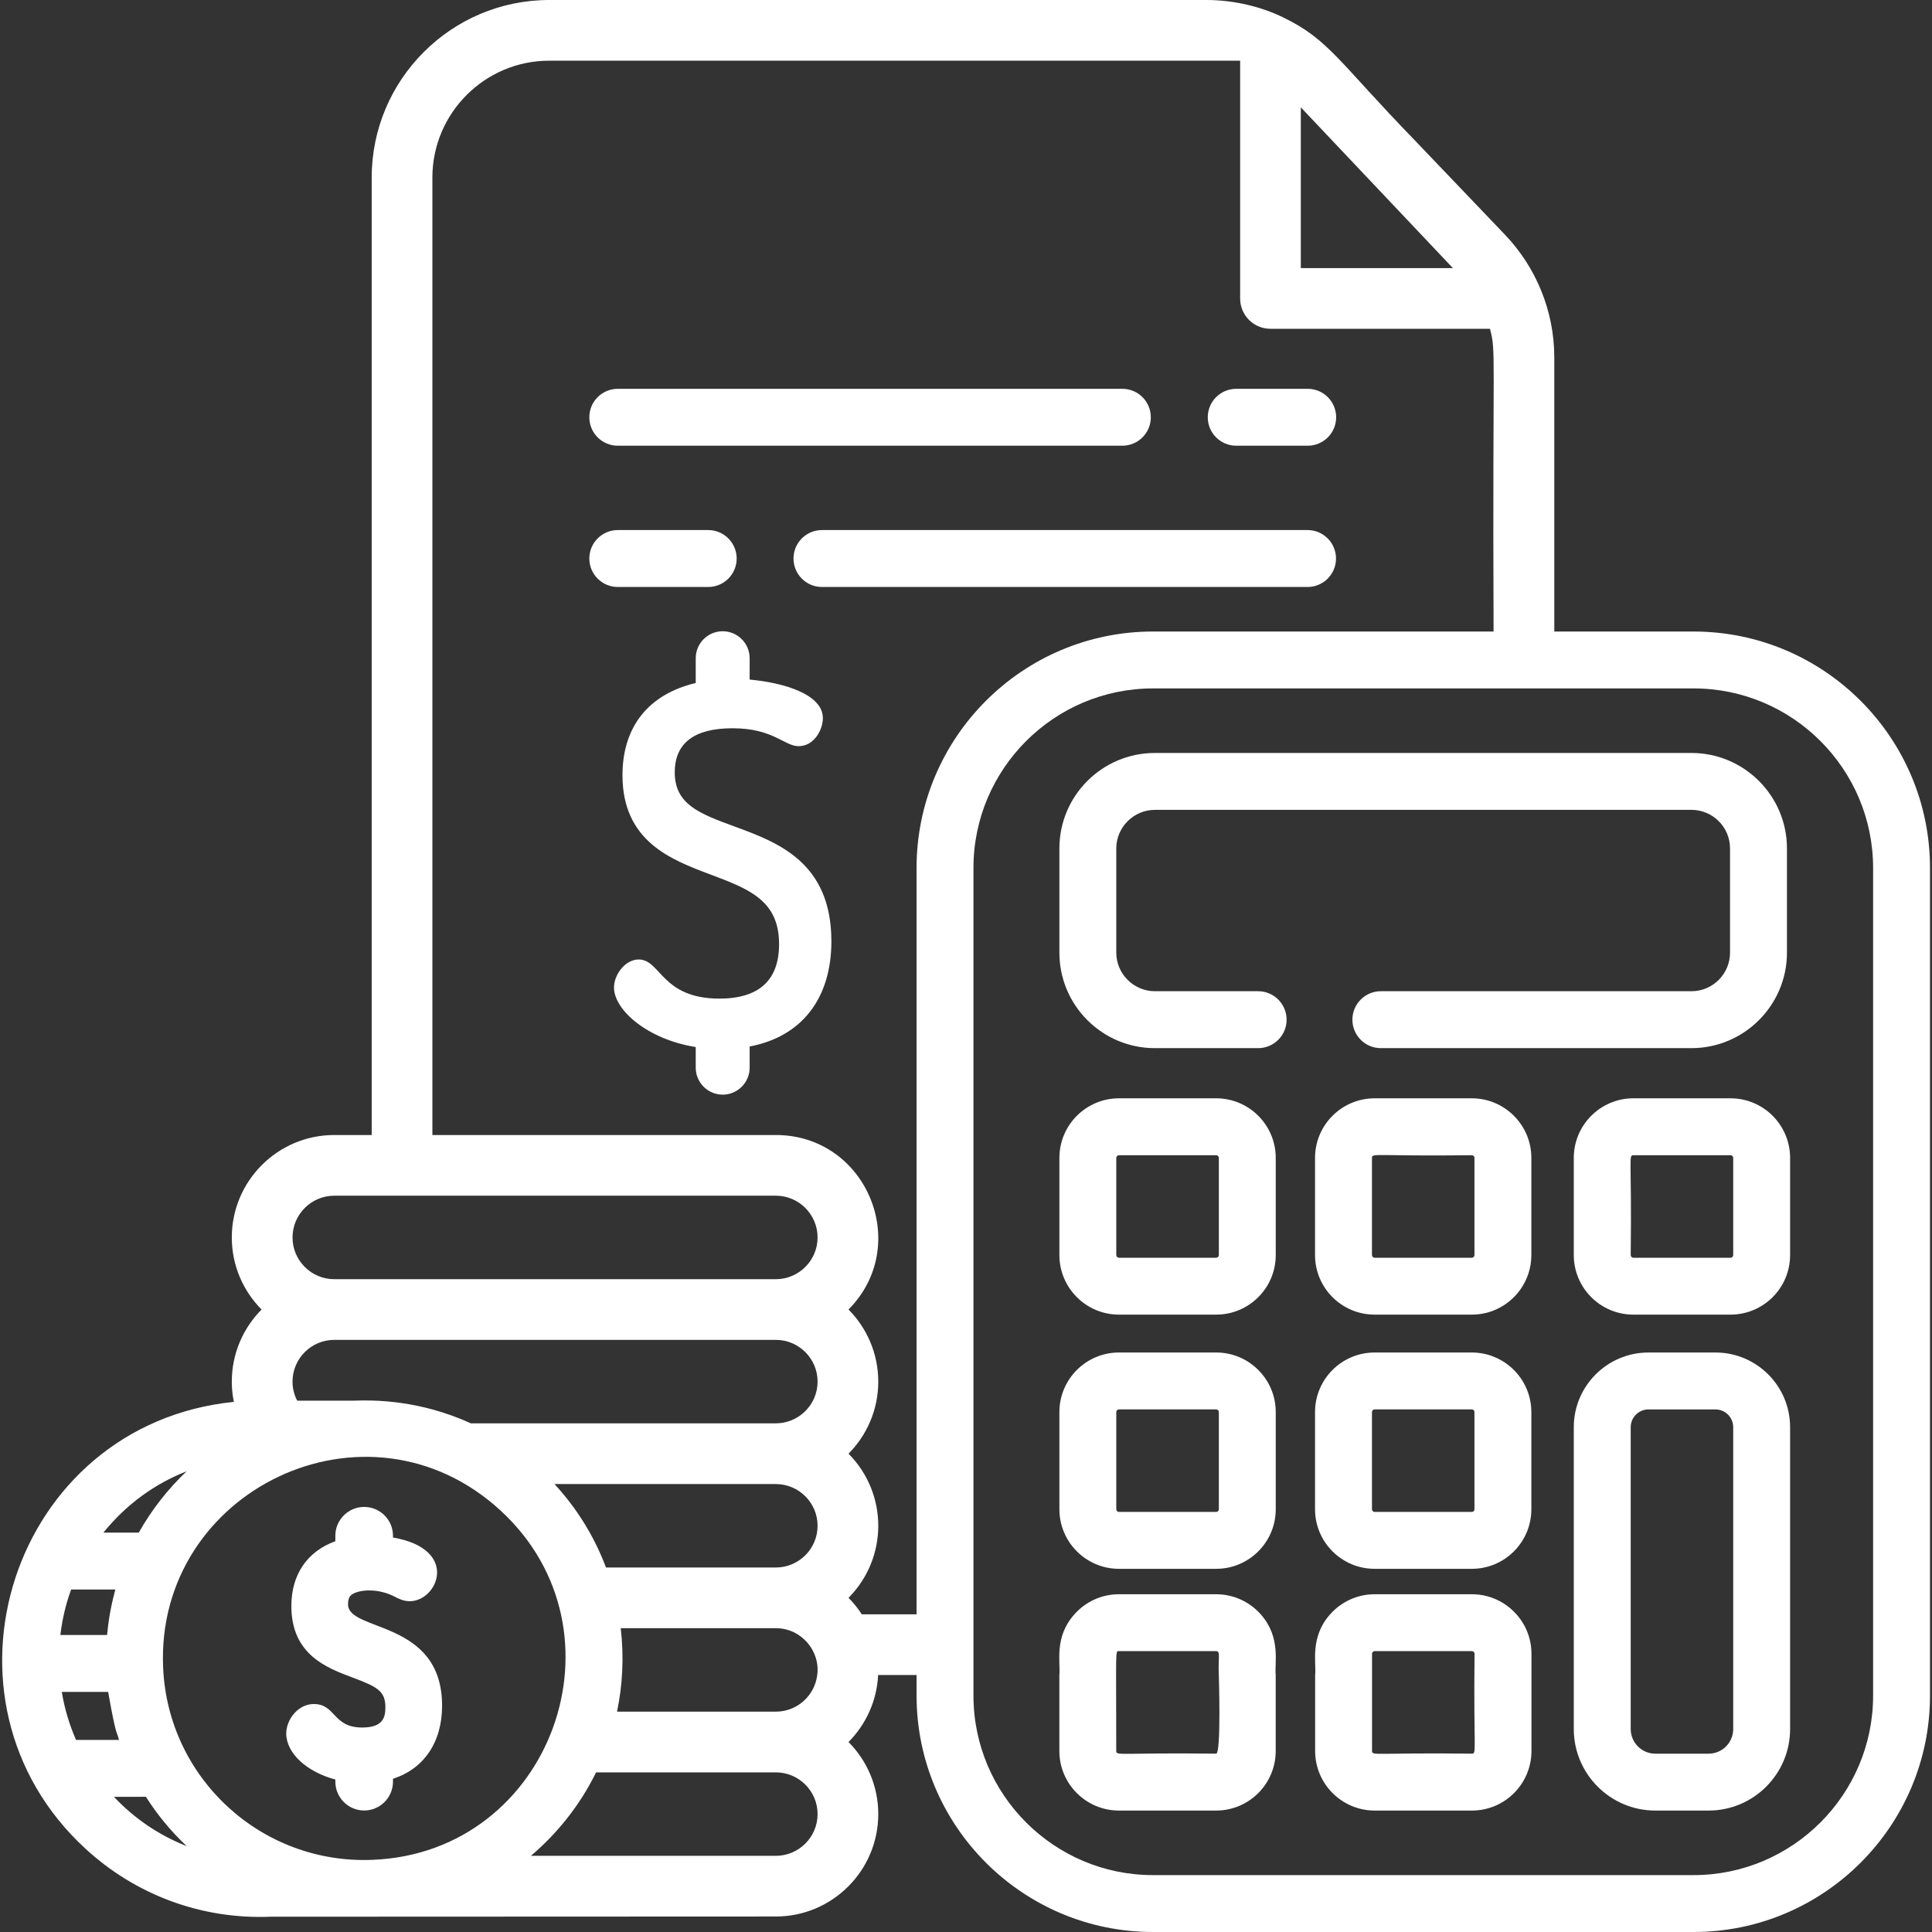
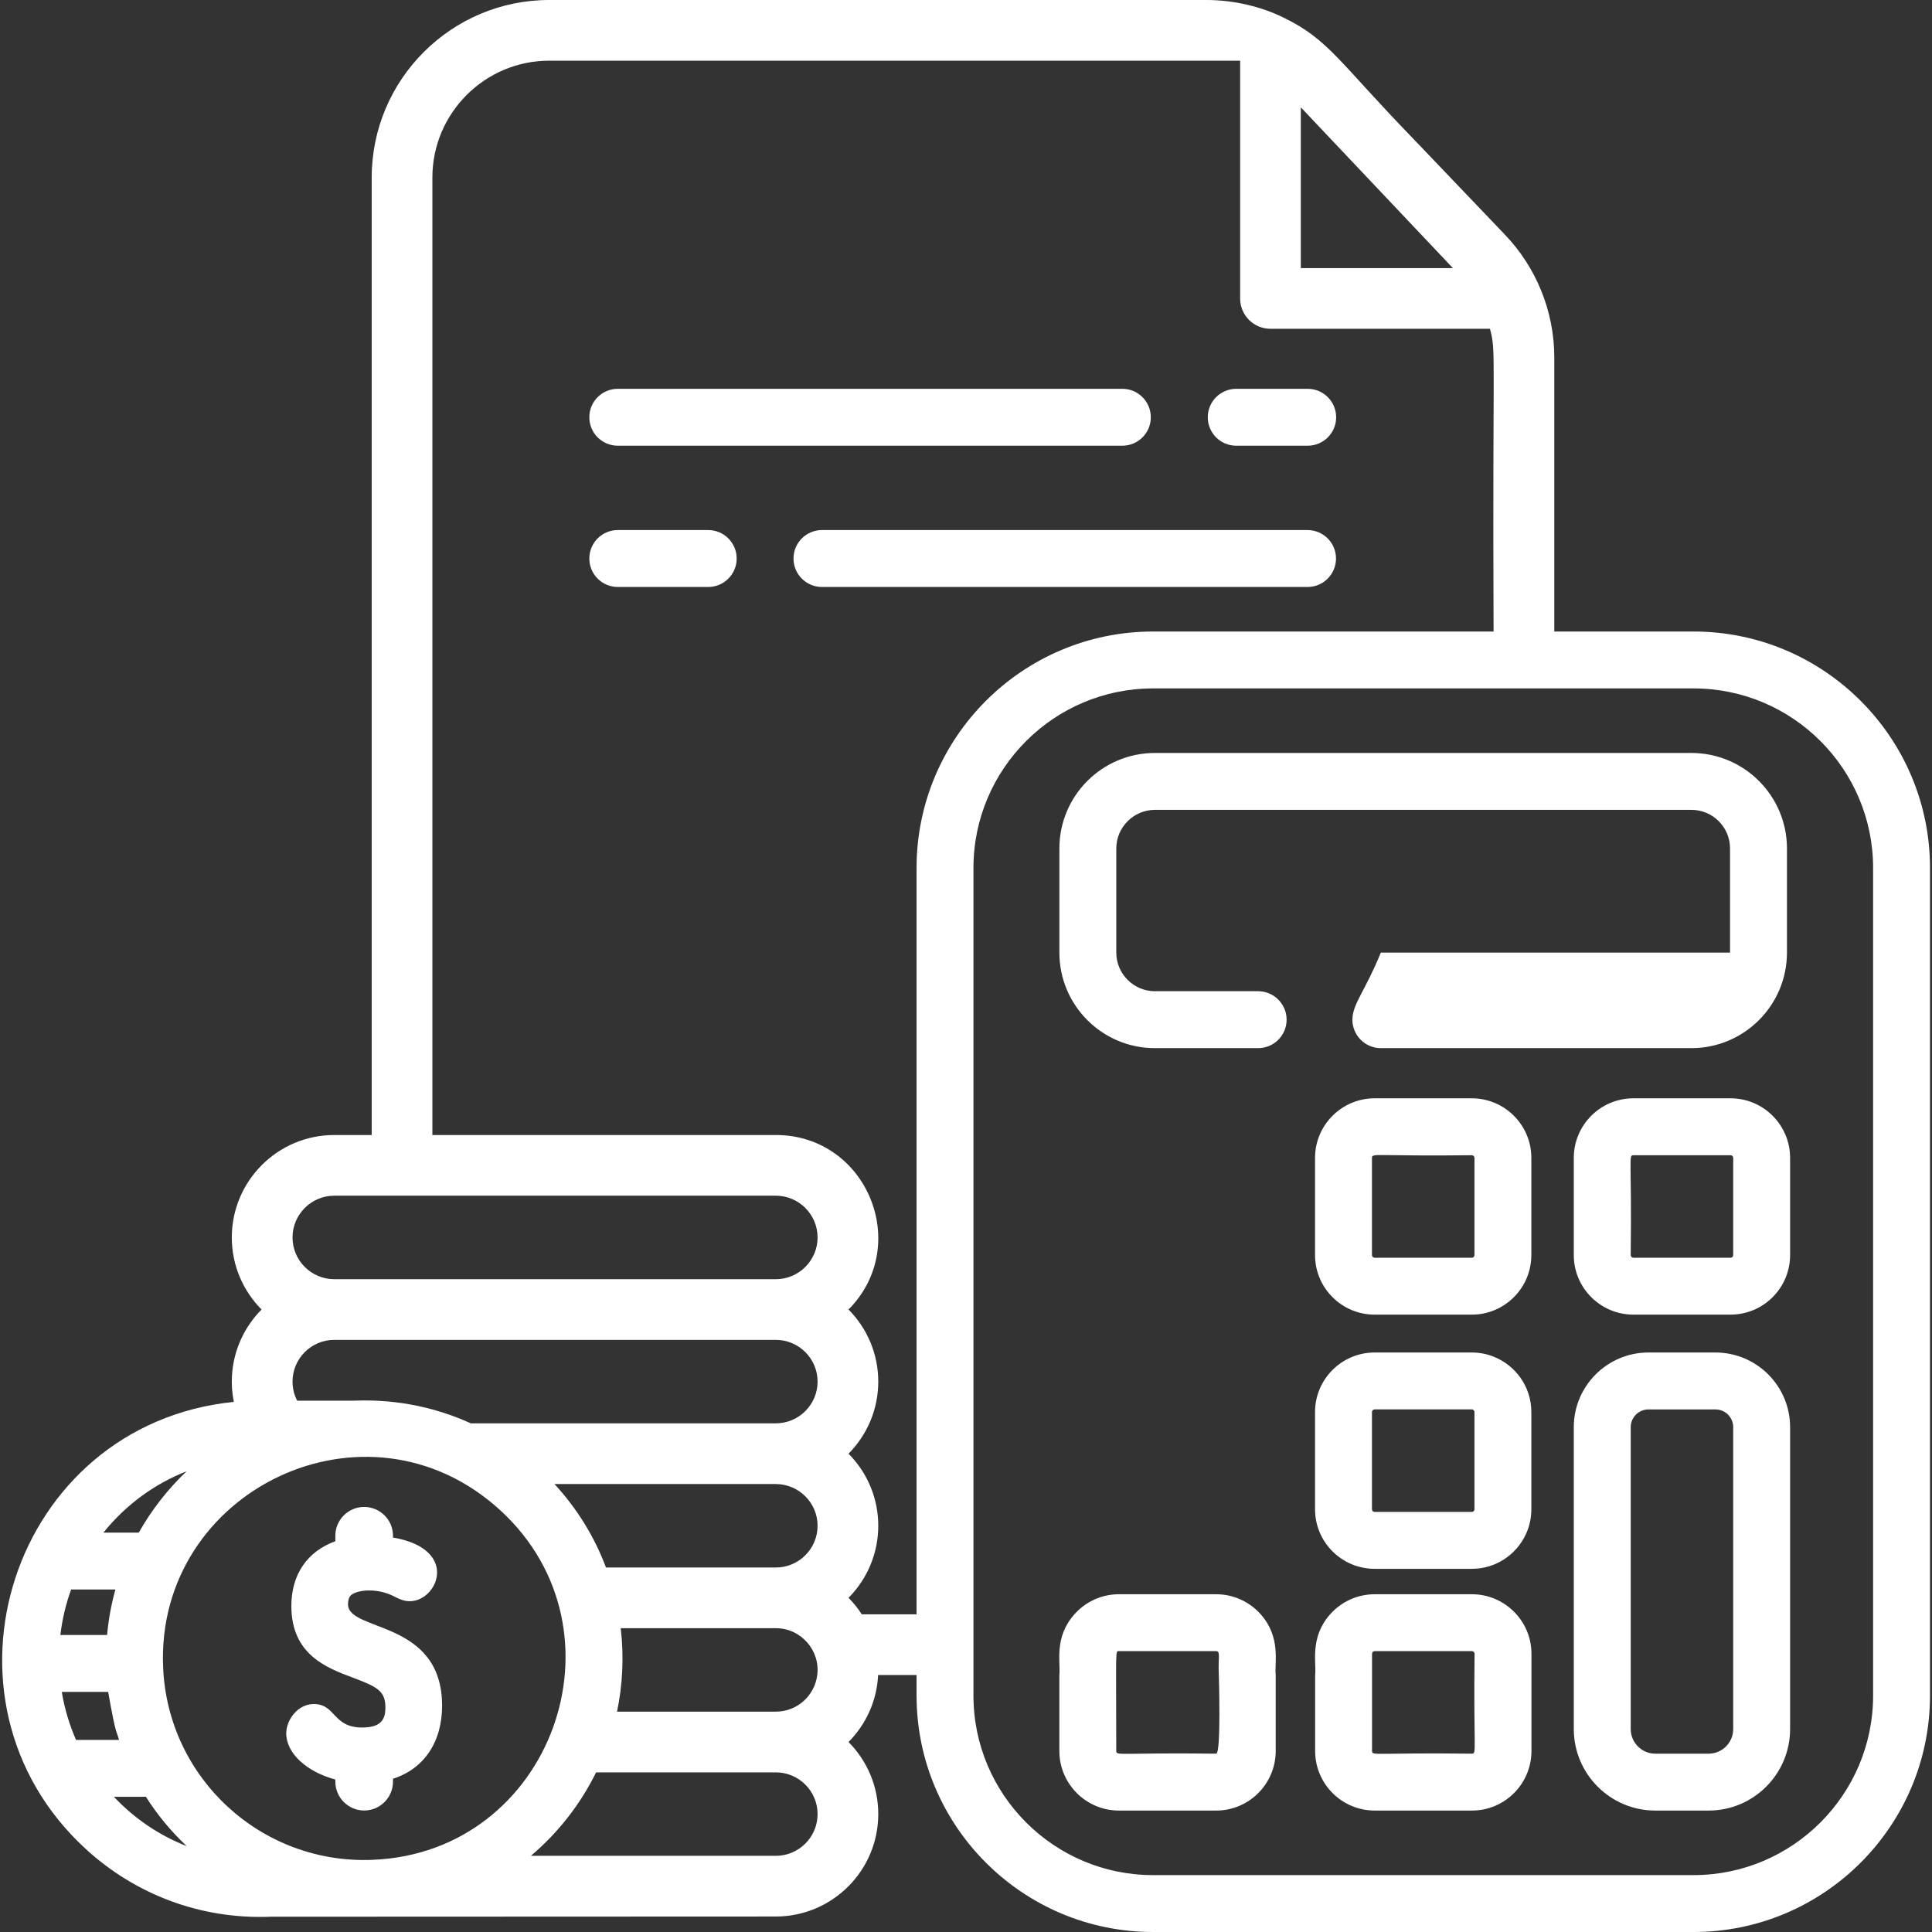
<svg xmlns="http://www.w3.org/2000/svg" width="56" height="56" viewBox="0 0 56 56" fill="none">
  <rect x="0" y="0" width="56" height="56" fill="#333333" stroke="none" />
  <g clip-path="url(#clip0_125_715)">
    <path d="M49.088 18.305H45.052V10.361C45.052 9 44.511 7.733 43.625 6.806L41.017 4.076C38.803 1.796 38.524 1.151 37.206 0.511C36.593 0.206 35.786 0 34.972 0H15.92C13.082 0 10.774 2.309 10.774 5.146V32.899H9.688C8.051 32.899 6.719 34.23 6.719 35.868C6.719 36.683 7.049 37.421 7.582 37.957C7.049 38.494 6.719 39.232 6.719 40.047C6.719 40.352 6.762 40.534 6.778 40.634C0.335 41.289 -2.232 49.264 2.484 53.592C3.908 54.899 5.798 55.64 7.848 55.557C8.525 55.557 22.471 55.551 22.488 55.551C24.124 55.551 25.457 54.22 25.457 52.582C25.457 51.767 25.127 51.03 24.595 50.493C25.095 49.988 25.416 49.308 25.453 48.551H26.567V49.146C26.567 52.925 29.641 56 33.421 56H49.088C52.868 56 55.942 52.925 55.942 49.146V25.159C55.942 21.379 52.868 18.305 49.088 18.305ZM42.085 7.741C42.085 7.741 42.086 7.741 42.087 7.744C42.088 7.744 42.088 7.744 42.088 7.744C42.089 7.746 42.091 7.748 42.093 7.749L42.094 7.75C42.096 7.753 42.098 7.756 42.1 7.757C42.101 7.758 42.102 7.759 42.103 7.761C42.105 7.762 42.106 7.762 42.106 7.763C42.107 7.764 42.108 7.764 42.109 7.767C42.111 7.768 42.112 7.77 42.113 7.771H37.705V3.111C41.16 6.763 41.939 7.586 42.085 7.741ZM9.688 34.658H22.488C23.155 34.658 23.698 35.202 23.698 35.868C23.698 36.535 23.154 37.078 22.488 37.078H9.688C9.022 37.078 8.479 36.535 8.479 35.868C8.479 35.202 9.022 34.658 9.688 34.658ZM9.688 38.837H22.488C23.155 38.837 23.698 39.38 23.698 40.047C23.698 40.714 23.154 41.256 22.488 41.256H13.647C13.287 41.091 12.915 40.957 12.533 40.853C11.963 40.698 11.374 40.611 10.774 40.595C10.601 40.591 10.428 40.592 10.256 40.599H8.614C8.527 40.433 8.479 40.245 8.479 40.046C8.479 39.38 9.022 38.837 9.688 38.837ZM23.698 44.225C23.698 44.893 23.154 45.435 22.488 45.435H17.565C17.231 44.545 16.727 43.726 16.072 43.016H22.488C23.154 43.016 23.698 43.559 23.698 44.225ZM5.409 42.646C4.873 43.154 4.397 43.758 4.023 44.423H2.998C3.668 43.593 4.5 43.002 5.409 42.646ZM2.062 46.072H3.344C3.315 46.196 3.17 46.669 3.104 47.391H1.75C1.803 46.938 1.907 46.496 2.062 46.072ZM2.204 50.433C2.01 49.99 1.87 49.523 1.791 49.041H3.135C3.375 50.406 3.389 50.171 3.449 50.433H2.204ZM3.302 52.082C3.842 52.081 4.155 52.084 4.229 52.08C4.557 52.599 4.953 53.079 5.412 53.511C4.615 53.198 3.905 52.72 3.302 52.082ZM10.808 53.908C7.589 54.047 4.864 51.554 4.728 48.328C4.507 43.191 10.642 40.233 14.505 43.78C18.313 47.276 15.995 53.695 10.808 53.908ZM22.488 53.792H15.388C16.174 53.127 16.82 52.303 17.278 51.373H22.488C23.155 51.373 23.698 51.916 23.698 52.582C23.698 53.25 23.154 53.792 22.488 53.792ZM23.688 48.551C23.615 49.149 23.105 49.613 22.488 49.613H17.885C18.045 48.85 18.09 48.028 17.992 47.194H22.488C23.229 47.194 23.782 47.857 23.688 48.551ZM26.567 46.792H24.979C24.868 46.619 24.739 46.459 24.595 46.314C25.744 45.155 25.745 43.295 24.595 42.136C25.127 41.599 25.457 40.861 25.457 40.047C25.457 39.232 25.127 38.494 24.595 37.957C26.445 36.092 25.123 32.899 22.488 32.899H12.533V5.146C12.533 3.279 14.053 1.759 15.92 1.759H35.946V8.651C35.946 9.137 36.339 9.53 36.825 9.53H43.188C43.371 10.243 43.258 10.008 43.292 18.305H33.421C29.641 18.305 26.567 21.379 26.567 25.158V46.792ZM54.293 49.146C54.293 52.016 51.958 54.351 49.088 54.351H33.421C30.552 54.351 28.216 52.016 28.216 49.146V25.159C28.216 22.288 30.552 19.954 33.421 19.954H49.088C51.958 19.954 54.293 22.288 54.293 25.159V49.146H54.293Z" fill="white" />
-     <path d="M49.027 21.825H33.476C31.947 21.825 30.707 23.064 30.707 24.593V27.612C30.707 29.141 31.947 30.381 33.476 30.381H36.468C36.923 30.381 37.293 30.011 37.293 29.556C37.293 29.101 36.923 28.731 36.468 28.731H33.476C32.86 28.731 32.356 28.227 32.356 27.612V24.593C32.356 23.978 32.86 23.474 33.476 23.474H49.027C49.645 23.474 50.146 23.976 50.146 24.593V27.612C50.146 28.229 49.645 28.731 49.027 28.731H40.024C39.569 28.731 39.2 29.101 39.2 29.556C39.2 30.011 39.569 30.381 40.024 30.381H49.027C50.554 30.381 51.796 29.138 51.796 27.612V24.593C51.796 23.067 50.554 21.825 49.027 21.825Z" fill="white" />
-     <path d="M35.252 39.203H32.433C31.482 39.203 30.707 39.977 30.707 40.929V43.747C30.707 44.699 31.482 45.473 32.433 45.473H35.252C36.204 45.473 36.978 44.699 36.978 43.747V40.929C36.978 39.977 36.204 39.203 35.252 39.203ZM35.329 43.747C35.329 43.79 35.294 43.824 35.252 43.824H32.433C32.392 43.824 32.356 43.79 32.356 43.747V40.929C32.356 40.887 32.392 40.852 32.433 40.852H35.252C35.294 40.852 35.329 40.887 35.329 40.929V43.747Z" fill="white" />
+     <path d="M49.027 21.825H33.476C31.947 21.825 30.707 23.064 30.707 24.593V27.612C30.707 29.141 31.947 30.381 33.476 30.381H36.468C36.923 30.381 37.293 30.011 37.293 29.556C37.293 29.101 36.923 28.731 36.468 28.731H33.476C32.86 28.731 32.356 28.227 32.356 27.612V24.593C32.356 23.978 32.86 23.474 33.476 23.474H49.027C49.645 23.474 50.146 23.976 50.146 24.593V27.612H40.024C39.569 28.731 39.2 29.101 39.2 29.556C39.2 30.011 39.569 30.381 40.024 30.381H49.027C50.554 30.381 51.796 29.138 51.796 27.612V24.593C51.796 23.067 50.554 21.825 49.027 21.825Z" fill="white" />
    <path d="M50.161 31.835H47.344C46.391 31.835 45.617 32.61 45.617 33.562V36.379C45.617 37.331 46.391 38.105 47.344 38.105H50.161C51.113 38.105 51.887 37.331 51.887 36.379V33.562C51.887 32.61 51.113 31.835 50.161 31.835ZM50.238 36.379C50.238 36.422 50.204 36.456 50.161 36.456H47.344C47.302 36.456 47.267 36.422 47.267 36.379C47.301 33.592 47.195 33.485 47.344 33.485H50.161C50.204 33.485 50.238 33.519 50.238 33.562V36.379Z" fill="white" />
-     <path d="M35.252 31.835H32.433C31.482 31.835 30.707 32.61 30.707 33.562V36.379C30.707 37.331 31.482 38.105 32.433 38.105H35.252C36.204 38.105 36.978 37.331 36.978 36.379V33.562C36.978 32.61 36.204 31.835 35.252 31.835ZM35.329 36.379C35.329 36.422 35.294 36.456 35.252 36.456H32.433C32.392 36.456 32.356 36.422 32.356 36.379V33.562C32.356 33.519 32.392 33.485 32.433 33.485H35.252C35.294 33.485 35.329 33.519 35.329 33.562V36.379Z" fill="white" />
    <path d="M36.543 46.792C36.226 46.435 35.764 46.21 35.251 46.21H32.432C31.919 46.21 31.457 46.435 31.142 46.792C30.542 47.464 30.746 48.196 30.706 48.551V50.754C30.706 51.706 31.481 52.48 32.432 52.48H35.251C36.203 52.48 36.977 51.706 36.977 50.754V48.551C36.938 48.204 37.139 47.464 36.543 46.792ZM35.251 50.831C32.467 50.797 32.355 50.902 32.355 50.754C32.355 47.77 32.322 47.859 32.432 47.859H35.251C35.386 47.859 35.303 48.047 35.328 48.551C35.328 48.551 35.399 50.831 35.251 50.831Z" fill="white" />
    <path d="M49.723 39.203H47.781C46.588 39.203 45.617 40.174 45.617 41.367V50.117C45.617 51.42 46.677 52.48 47.979 52.48H49.525C50.828 52.48 51.887 51.42 51.887 50.117V41.367C51.887 40.174 50.917 39.203 49.723 39.203ZM49.525 50.831H47.979C47.587 50.831 47.267 50.511 47.267 50.117V41.367C47.267 41.084 47.498 40.853 47.781 40.853H49.723C50.007 40.853 50.238 41.084 50.238 41.367V50.117C50.238 50.511 49.919 50.831 49.525 50.831Z" fill="white" />
-     <path d="M21.29 23.956C20.285 23.587 19.558 23.32 19.558 22.388C19.558 21.539 20.122 21.109 21.234 21.109C22.415 21.109 22.733 21.628 23.148 21.628C23.601 21.628 23.851 21.148 23.851 20.816C23.851 20.129 22.731 19.788 21.729 19.698V19.079C21.729 18.648 21.378 18.297 20.947 18.297C20.516 18.297 20.166 18.648 20.166 19.079V19.797C18.796 20.122 18.043 21.068 18.043 22.47C18.043 24.39 19.456 24.921 20.592 25.348C21.704 25.766 22.582 26.096 22.582 27.365C22.582 28.414 22 28.945 20.852 28.945C19.171 28.945 19.155 27.811 18.514 27.811C18.117 27.811 17.797 28.255 17.797 28.623C17.797 29.273 18.765 30.127 20.166 30.349V30.947C20.166 31.378 20.516 31.729 20.947 31.729C21.378 31.729 21.729 31.378 21.729 30.947V30.333C23.236 30.049 24.098 28.943 24.098 27.283C24.097 24.988 22.541 24.416 21.29 23.956Z" fill="white" />
    <path d="M43.861 46.694C43.551 46.395 43.129 46.21 42.665 46.21H39.846C39.333 46.21 38.871 46.435 38.554 46.792C37.957 47.465 38.16 48.196 38.12 48.551V50.754C38.12 51.706 38.894 52.48 39.846 52.48H42.665C43.616 52.48 44.39 51.706 44.39 50.754V47.935C44.39 47.448 44.187 47.007 43.861 46.694ZM42.665 50.831C39.88 50.797 39.769 50.902 39.769 50.754V47.935C39.769 47.894 39.804 47.859 39.846 47.859H42.665C42.706 47.859 42.741 47.894 42.741 47.935C42.708 50.726 42.811 50.831 42.665 50.831Z" fill="white" />
    <path d="M42.662 31.835H39.844C38.891 31.835 38.117 32.61 38.117 33.562V36.379C38.117 37.331 38.891 38.105 39.844 38.105H42.662C42.884 38.105 43.095 38.064 43.29 37.987C43.932 37.735 44.387 37.109 44.387 36.379V33.562C44.387 32.606 43.609 31.835 42.662 31.835ZM42.662 36.456H39.844C39.802 36.456 39.767 36.422 39.767 36.379V33.562C39.767 33.413 39.869 33.518 42.662 33.485C42.704 33.485 42.738 33.519 42.738 33.562V36.379C42.738 36.422 42.704 36.456 42.662 36.456Z" fill="white" />
    <path d="M43.29 39.322C43.095 39.245 42.884 39.203 42.662 39.203H39.844C38.891 39.203 38.117 39.977 38.117 40.929V43.747C38.117 44.699 38.891 45.473 39.844 45.473H42.662C43.613 45.473 44.387 44.699 44.387 43.747V40.929C44.387 40.199 43.932 39.574 43.29 39.322ZM42.738 43.747C42.738 43.79 42.704 43.824 42.662 43.824H39.844C39.802 43.824 39.767 43.79 39.767 43.747V40.929C39.767 40.887 39.802 40.852 39.844 40.852H42.662C42.704 40.852 42.738 40.887 42.738 40.929V43.747Z" fill="white" />
    <path d="M37.904 11.27H35.833C35.377 11.27 35.008 11.639 35.008 12.095C35.008 12.551 35.377 12.919 35.833 12.919H37.904C38.359 12.919 38.729 12.551 38.729 12.095C38.729 11.639 38.359 11.27 37.904 11.27Z" fill="white" />
    <path d="M32.532 11.27H17.907C17.451 11.27 17.082 11.639 17.082 12.095C17.082 12.551 17.451 12.919 17.907 12.919H32.532C32.987 12.919 33.357 12.551 33.357 12.095C33.357 11.639 32.987 11.27 32.532 11.27Z" fill="white" />
    <path d="M20.528 15.364H17.907C17.451 15.364 17.082 15.734 17.082 16.189C17.082 16.644 17.451 17.014 17.907 17.014H20.528C20.983 17.014 21.353 16.644 21.353 16.189C21.353 15.734 20.983 15.364 20.528 15.364Z" fill="white" />
    <path d="M37.9 15.364H23.825C23.369 15.364 23 15.734 23 16.189C23 16.644 23.369 17.014 23.825 17.014H37.9C38.355 17.014 38.725 16.644 38.725 16.189C38.725 15.734 38.355 15.364 37.9 15.364Z" fill="white" />
    <path d="M10.088 46.502C10.088 46.295 10.164 46.235 10.235 46.196C10.457 46.073 10.965 46.037 11.431 46.276C11.555 46.34 11.695 46.412 11.877 46.412C12.691 46.412 13.334 44.901 11.391 44.566V44.514C11.391 44.054 11.016 43.679 10.555 43.679C10.095 43.679 9.72 44.054 9.72 44.514V44.673C8.905 44.968 8.445 45.64 8.445 46.551C8.445 47.958 9.467 48.342 10.213 48.622C10.925 48.89 11.171 49.007 11.171 49.491C11.171 49.793 11.089 50.073 10.498 50.073C9.636 50.073 9.739 49.392 9.094 49.392C8.638 49.392 8.297 49.843 8.297 50.246C8.297 50.818 8.891 51.36 9.72 51.58V51.642C9.72 52.103 10.095 52.478 10.555 52.478C11.016 52.478 11.391 52.103 11.391 51.642V51.558C12.288 51.27 12.814 50.498 12.814 49.441C12.814 46.935 10.088 47.312 10.088 46.502Z" fill="white" />
  </g>
  <defs>
    <clipPath id="clip0_125_715">
      <rect width="56" height="56" fill="white" />
    </clipPath>
  </defs>
</svg>